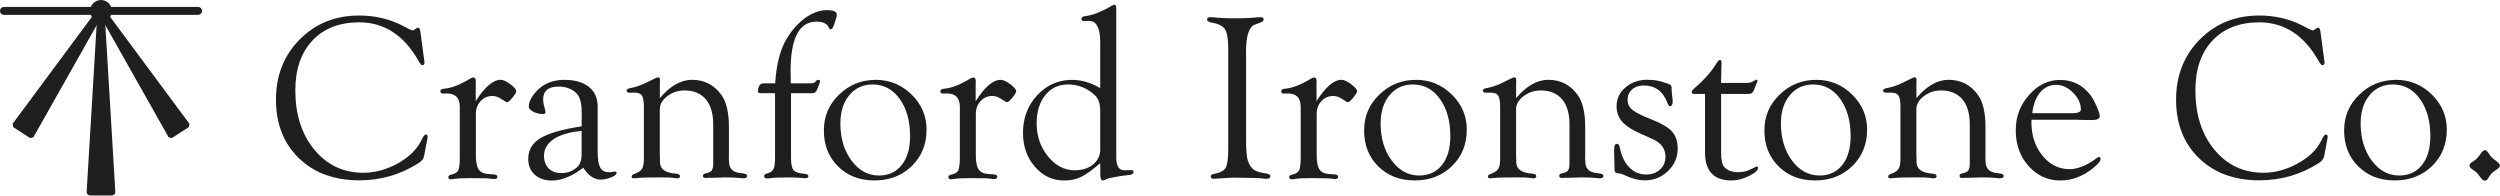
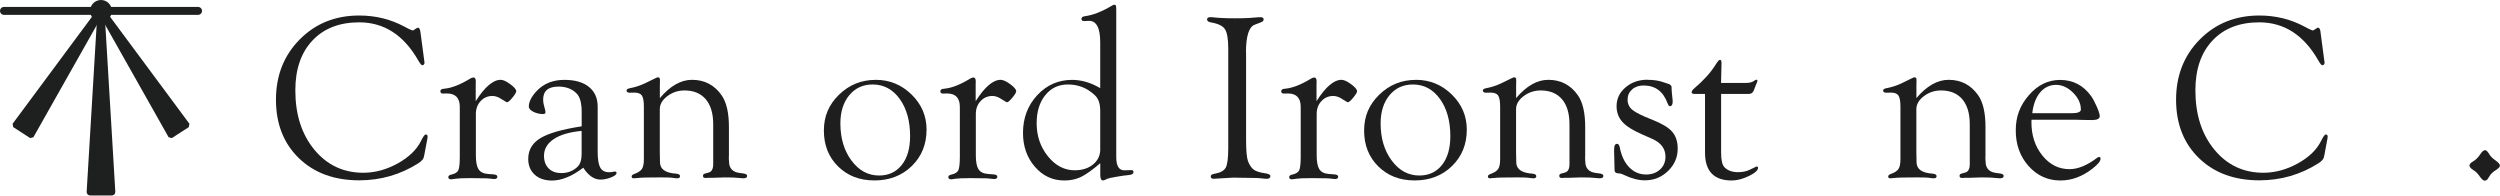
<svg xmlns="http://www.w3.org/2000/svg" id="Layer_1" viewBox="0 0 472.34 36.94">
  <defs>
    <style>
      .cls-1, .cls-2 {
        stroke-width: 1.5px;
      }

      .cls-1, .cls-2, .cls-3 {
        stroke: #1e1f1f;
        stroke-miterlimit: 10;
      }

      .cls-1, .cls-3 {
        fill: #1e1f1f;
      }

      .cls-4 {
        fill: #1f1e1e;
      }

      .cls-2 {
        fill: none;
        stroke-linecap: round;
      }
    </style>
  </defs>
  <g>
    <path class="cls-4" d="M79.44,6.07l.7,5.27.07.55-.07.22c-.07.13-.18.21-.33.22-.18.01-.44-.29-.79-.92-2.74-4.79-6.46-7.19-11.15-7.19-3.74,0-6.69,1.15-8.84,3.44-2.16,2.3-3.23,5.43-3.23,9.41,0,4.58,1.2,8.32,3.6,11.22,2.4,2.9,5.48,4.35,9.25,4.35,2.2,0,4.36-.59,6.49-1.76,2.12-1.18,3.6-2.6,4.42-4.28.38-.78.67-1.18.88-1.19.23-.01.35.13.35.42l-.02.24-.09.49-.51,2.69-.09.4c-.06.38-.4.78-1.03,1.19-3.38,2.15-7.11,3.23-11.18,3.23-4.72,0-8.52-1.4-11.4-4.19s-4.33-6.48-4.33-11.04,1.49-8.36,4.48-11.38,6.74-4.53,11.25-4.53c3.09,0,5.93.7,8.52,2.09l.88.46.35.15.37.13c.07,0,.18-.06.33-.18.32-.23.54-.35.66-.35.23,0,.39.28.46.83Z" />
    <path class="cls-4" d="M89.9,19.08c1.7-2.67,3.27-4,4.7-4,.45,0,1.05.27,1.79.81.74.54,1.12.98,1.15,1.32.01.22-.22.62-.7,1.21-.48.59-.83.89-1.03.9-.1,0-.42-.18-.96-.53-.63-.44-1.23-.66-1.8-.66-.89,0-1.64.32-2.24.97-.6.65-.9,1.45-.9,2.42v7.83c0,1.23.17,2.1.5,2.62.33.52.9.82,1.72.89l1.14.09c.47.03.7.18.7.44,0,.29-.21.44-.62.44-.1,0-.45-.04-1.04-.11-.28-.03-.69-.04-1.23-.04l-1.59-.02h-.97c-1.15,0-1.96.04-2.44.11-.38.06-.65.1-.79.11-.4.02-.59-.13-.59-.43,0-.24.23-.41.68-.49.63-.15,1.04-.42,1.22-.81.18-.4.27-1.24.27-2.53v-9.43c0-1.68-.81-2.53-2.42-2.53l-.75.02c-.34,0-.5-.15-.5-.45,0-.18.11-.32.33-.41.13-.03.29-.05.48-.07,1.38-.13,3-.78,4.88-1.93.19-.1.36-.16.51-.18.34-.01.5.23.5.75l-.02.42v3.27Z" />
    <path class="cls-4" d="M109.9,23.85v-2.71c0-1.67-.32-2.83-.95-3.47-.85-.87-1.99-1.31-3.43-1.31-1.93,0-2.9.81-2.9,2.44,0,.48.1,1.03.29,1.66.09.26.14.49.15.7.01.26-.13.39-.44.39-.68,0-1.31-.15-1.87-.44-.56-.29-.84-.62-.84-.97,0-.9.49-1.88,1.47-2.93,1.32-1.41,3.07-2.12,5.25-2.12,1.99,0,3.54.44,4.64,1.33,1.1.89,1.65,2.13,1.65,3.74v8.6c0,1.36.17,2.33.49,2.91.33.58.88.87,1.66.87.22,0,.4-.01.53-.04.26-.06.44-.09.53-.09.25-.01.37.09.35.31-.01.26-.36.53-1.04.8-.68.27-1.34.41-1.98.41-1.21,0-2.29-.75-3.26-2.24-2.12,1.61-4.09,2.42-5.9,2.42-1.37,0-2.47-.37-3.28-1.11-.81-.74-1.22-1.73-1.22-2.98,0-1.68.77-2.99,2.3-3.92,1.54-.93,4.13-1.67,7.78-2.23ZM109.9,24.73c-2.27.21-4.03.72-5.26,1.54-1.24.82-1.86,1.88-1.86,3.16,0,1,.29,1.8.88,2.39s1.39.88,2.39.88c1.22,0,2.25-.4,3.08-1.2.51-.51.76-1.32.76-2.42v-4.35Z" />
    <path class="cls-4" d="M124.64,18.57c1.96-2.33,4-3.49,6.11-3.49,2.34,0,4.2.96,5.56,2.88.94,1.32,1.41,3.33,1.41,6.03v5.26l-.02.66.07,1.06c.16.97.78,1.53,1.85,1.69l.92.13c.39.06.6.2.62.43.01.31-.23.47-.72.47-.16,0-.45-.02-.85-.07-.48-.07-1.37-.1-2.67-.1l-2.17.07h-.83l-.64.04-.31-.07c-.1-.06-.15-.17-.15-.34,0-.23.13-.37.39-.43l.66-.18c.58-.15.88-.67.88-1.58v-7.57c0-2.03-.47-3.6-1.41-4.71-.94-1.1-2.28-1.66-4.01-1.66-1.22,0-2.3.36-3.25,1.08-.95.72-1.42,1.54-1.42,2.46v8.39l.02.66.02,1.1c.07,1.23,1.09,1.91,3.05,2.03.48.05.73.2.73.47s-.17.41-.5.41c-.25,0-.62-.04-1.12-.12-.28-.03-.97-.05-2.07-.05-2.33,0-3.72.03-4.17.1-.45.05-.75.07-.88.07-.28,0-.41-.12-.4-.36.01-.18.15-.32.42-.43.75-.26,1.25-.58,1.51-.96.26-.38.38-.99.38-1.84v-9.92c0-1.04-.12-1.74-.37-2.12-.25-.37-.72-.56-1.41-.56l-.94.02c-.13,0-.25-.03-.35-.09-.13-.06-.2-.17-.2-.32,0-.21.19-.35.57-.43.98-.18,1.93-.48,2.83-.9l1.17-.57c.45-.22.74-.36.86-.42.21-.12.38-.18.53-.18.26,0,.38.21.35.64-.01.23-.02.51-.02.83v2.48Z" />
-     <path class="cls-4" d="M149.42,15.74h3.6c.5,0,.81-.06.92-.17l.31-.34c.1-.1.23-.15.37-.15.22,0,.32.11.31.33-.01.09-.07.25-.15.5l-.35.89c-.19.51-.47.78-.83.81h-4.15v12.2c0,1.16.16,1.93.47,2.32.31.39.98.62,2.01.69.54.05.81.2.81.47,0,.25-.21.38-.62.38-.16,0-.61-.03-1.34-.1-.46-.03-.9-.05-1.34-.05-1.9,0-3.13.04-3.69.12-.35.05-.62.07-.79.07-.4,0-.59-.15-.59-.45,0-.2.13-.34.39-.43l.42-.13c.47-.15.79-.42.98-.82.18-.4.27-1.04.27-1.92v-12.35h-2.55c-.47,0-.7-.1-.68-.29.03-.57.14-.98.32-1.22.18-.24.46-.36.85-.36h2.09c.22-3.57.94-6.37,2.15-8.39,1-1.67,2.18-2.99,3.54-3.97,1.36-.97,2.71-1.46,4.04-1.46s1.91.28,1.91.83c0,.16-.02.33-.07.51l-.25.81c-.27.98-.55,1.47-.83,1.47-.15,0-.27-.12-.37-.35-.31-.73-1.08-1.1-2.32-1.1-3.26,0-4.89,3.11-4.89,9.32l.04,2.32Z" />
    <path class="cls-4" d="M165.44,15.08c2.64,0,4.9.93,6.79,2.78,1.89,1.85,2.83,4.06,2.83,6.62,0,2.78-.93,5.08-2.79,6.89-1.86,1.81-4.21,2.72-7.05,2.72s-5.07-.88-6.87-2.64c-1.79-1.76-2.69-4.02-2.69-6.77s.95-4.93,2.86-6.79,4.21-2.8,6.92-2.8ZM164.88,15.96c-1.83,0-3.3.68-4.42,2.03-1.12,1.35-1.68,3.13-1.68,5.33,0,2.8.7,5.14,2.1,7.02,1.4,1.88,3.13,2.82,5.21,2.82,1.81,0,3.24-.67,4.29-2s1.57-3.14,1.57-5.43c0-2.89-.66-5.24-1.97-7.05s-3.01-2.72-5.09-2.72Z" />
    <path class="cls-4" d="M184.36,19.08c1.7-2.67,3.27-4,4.7-4,.45,0,1.05.27,1.79.81.74.54,1.12.98,1.15,1.32.01.22-.22.62-.7,1.21-.48.59-.83.89-1.03.9-.1,0-.42-.18-.96-.53-.63-.44-1.23-.66-1.8-.66-.89,0-1.64.32-2.24.97-.6.65-.9,1.45-.9,2.42v7.83c0,1.23.17,2.1.5,2.62.33.52.9.82,1.72.89l1.14.09c.47.03.7.18.7.44,0,.29-.21.44-.62.44-.1,0-.45-.04-1.04-.11-.28-.03-.69-.04-1.23-.04l-1.58-.02h-.97c-1.15,0-1.96.04-2.44.11-.38.06-.65.1-.79.11-.4.02-.59-.13-.59-.43,0-.24.23-.41.68-.49.63-.15,1.04-.42,1.22-.81.18-.4.28-1.24.28-2.53v-9.43c0-1.68-.81-2.53-2.42-2.53l-.75.02c-.34,0-.51-.15-.51-.45,0-.18.11-.32.33-.41.13-.03.29-.05.48-.07,1.38-.13,3-.78,4.88-1.93.19-.1.36-.16.5-.18.34-.01.5.23.5.75l-.02.42v3.27Z" />
    <path class="cls-4" d="M207.87,30.84c-1.49,1.28-2.7,2.14-3.63,2.59s-1.98.67-3.15.67c-2.21,0-4.06-.86-5.56-2.59s-2.25-3.86-2.25-6.41c0-2.81.9-5.18,2.69-7.11,1.79-1.93,3.99-2.9,6.59-2.9,1.77,0,3.54.52,5.31,1.56V7.98c0-2.78-.75-4.12-2.24-4.04l-.77.04c-.1,0-.2-.01-.29-.04-.15-.06-.23-.17-.24-.34-.03-.3.18-.48.64-.54,1.51-.19,3.23-.86,5.16-2.02.16-.1.3-.15.42-.15.22,0,.33.16.33.48l.02.4v27.93c0,1.65.51,2.48,1.52,2.48l1.3-.04.2.02c.16.06.24.17.24.34,0,.31-.26.5-.79.56-.6.06-.99.1-1.15.13l-1.23.2c-.97.15-1.62.3-1.94.46-.28.16-.5.24-.66.24-.34.02-.51-.35-.51-1.09v-2.16ZM207.87,28.18v-7.24c0-1.32-.32-2.28-.96-2.9-1.45-1.39-3.16-2.08-5.14-2.08-1.77,0-3.19.67-4.28,2.02-1.09,1.35-1.63,3.12-1.63,5.31,0,2.4.71,4.48,2.13,6.24,1.42,1.76,3.11,2.64,5.05,2.64,1.43,0,2.59-.37,3.49-1.11s1.35-1.7,1.35-2.89Z" />
    <path class="cls-4" d="M235.43,9.93v16.47c0,2.06.12,3.41.37,4.07.29.75.66,1.28,1.09,1.59.43.31,1.11.53,2.03.66.73.1,1.1.28,1.1.54,0,.34-.23.52-.68.52-.22,0-.5-.02-.84-.07-.45-.07-1.23-.1-2.33-.1l-3.19-.05-2.59.15c-.42.04-.78.07-1.05.07-.4,0-.59-.15-.59-.45,0-.26.23-.42.68-.49,1.11-.19,1.83-.58,2.15-1.16s.48-1.8.48-3.66V9.18c0-1.82-.21-3.04-.63-3.67-.42-.63-1.31-1.06-2.67-1.28-.45-.09-.69-.26-.7-.52-.01-.31.2-.47.64-.47.12,0,.25,0,.39.02,1.07.13,2.49.2,4.26.2,1.08,0,2.01-.02,2.79-.07l1.47-.12c.28-.02.46-.02.55-.02.4,0,.59.14.59.41,0,.26-.19.45-.57.58l-1.14.44c-1.08.41-1.63,2.17-1.63,5.26Z" />
    <path class="cls-4" d="M248.76,19.08c1.7-2.67,3.27-4,4.7-4,.45,0,1.05.27,1.79.81.74.54,1.12.98,1.15,1.32.01.22-.22.62-.7,1.21-.48.59-.83.89-1.03.9-.1,0-.42-.18-.96-.53-.63-.44-1.23-.66-1.8-.66-.89,0-1.64.32-2.24.97-.6.65-.9,1.45-.9,2.42v7.83c0,1.23.17,2.1.5,2.62.33.52.9.82,1.72.89l1.14.09c.47.03.7.18.7.44,0,.29-.21.44-.62.44-.1,0-.45-.04-1.04-.11-.28-.03-.69-.04-1.23-.04l-1.58-.02h-.97c-1.15,0-1.96.04-2.44.11-.38.06-.65.1-.79.11-.4.02-.59-.13-.59-.43,0-.24.23-.41.68-.49.63-.15,1.04-.42,1.22-.81.18-.4.28-1.24.28-2.53v-9.43c0-1.68-.81-2.53-2.42-2.53l-.75.02c-.34,0-.51-.15-.51-.45,0-.18.11-.32.33-.41.13-.03.29-.05.48-.07,1.38-.13,3-.78,4.88-1.93.19-.1.36-.16.5-.18.34-.01.5.23.5.75l-.02.42v3.27Z" />
    <path class="cls-4" d="M267.51,15.08c2.64,0,4.9.93,6.79,2.78,1.89,1.85,2.83,4.06,2.83,6.62,0,2.78-.93,5.08-2.79,6.89-1.86,1.81-4.21,2.72-7.05,2.72s-5.07-.88-6.87-2.64c-1.79-1.76-2.69-4.02-2.69-6.77s.95-4.93,2.86-6.79,4.21-2.8,6.92-2.8ZM266.95,15.96c-1.83,0-3.3.68-4.42,2.03-1.12,1.35-1.68,3.13-1.68,5.33,0,2.8.7,5.14,2.1,7.02,1.4,1.88,3.13,2.82,5.21,2.82,1.81,0,3.24-.67,4.29-2s1.57-3.14,1.57-5.43c0-2.89-.66-5.24-1.97-7.05s-3.01-2.72-5.09-2.72Z" />
    <path class="cls-4" d="M286.42,18.57c1.96-2.33,4-3.49,6.11-3.49,2.34,0,4.2.96,5.56,2.88.94,1.32,1.41,3.33,1.41,6.03v5.26l-.02.66.07,1.06c.16.97.78,1.53,1.85,1.69l.92.13c.39.06.6.2.62.43.01.31-.23.47-.72.47-.16,0-.45-.02-.85-.07-.48-.07-1.37-.1-2.67-.1l-2.17.07h-.83l-.64.04-.31-.07c-.1-.06-.15-.17-.15-.34,0-.23.13-.37.39-.43l.66-.18c.58-.15.88-.67.88-1.58v-7.57c0-2.03-.47-3.6-1.41-4.71-.94-1.1-2.28-1.66-4.01-1.66-1.22,0-2.3.36-3.25,1.08-.95.72-1.42,1.54-1.42,2.46v8.39l.02.66.02,1.1c.07,1.23,1.09,1.91,3.05,2.03.48.05.73.2.73.47s-.17.41-.5.41c-.25,0-.62-.04-1.12-.12-.28-.03-.97-.05-2.07-.05-2.33,0-3.72.03-4.17.1-.45.05-.75.07-.88.07-.28,0-.41-.12-.4-.36.01-.18.15-.32.42-.43.75-.26,1.25-.58,1.51-.96.26-.38.38-.99.38-1.84v-9.92c0-1.04-.12-1.74-.37-2.12-.25-.37-.72-.56-1.41-.56l-.94.02c-.13,0-.25-.03-.35-.09-.13-.06-.2-.17-.2-.32,0-.21.19-.35.57-.43.98-.18,1.93-.48,2.83-.9l1.17-.57c.45-.22.74-.36.86-.42.21-.12.38-.18.53-.18.26,0,.38.21.35.64-.01.23-.02.51-.02.83v2.48Z" />
    <path class="cls-4" d="M311.28,15.08c1.16,0,2.15.15,2.99.45l.97.32c.4.14.59.37.59.67v.35c0,.21.01.41.04.62l.09.86c.04.31.07.59.07.83,0,.57-.17.86-.49.88-.18.02-.34-.18-.49-.57-.81-2.23-2.32-3.34-4.53-3.34-.88,0-1.6.25-2.16.75-.56.5-.85,1.13-.85,1.9,0,.81.3,1.46.91,1.96.61.5,1.83,1.11,3.68,1.83,1.83.72,3.1,1.47,3.81,2.27.71.8,1.07,1.87,1.07,3.21,0,1.65-.61,3.07-1.83,4.24-1.22,1.18-2.68,1.76-4.38,1.76-1.22,0-2.53-.34-3.96-1.03-.34-.16-.55-.24-.64-.24l-.57-.07c-.34-.03-.52-.21-.55-.55l-.02-.94-.07-2.8.04-.66c.06-.39.22-.6.49-.61.27-.01.45.21.54.66.31,1.61.91,2.87,1.79,3.78.89.91,1.95,1.36,3.2,1.36,1.07,0,1.94-.32,2.63-.95.68-.63,1.02-1.44,1.02-2.42,0-1.5-.83-2.62-2.48-3.35l-1.93-.86c-1.76-.76-3-1.54-3.73-2.36-.73-.81-1.1-1.8-1.1-2.97,0-1.4.56-2.59,1.69-3.55,1.13-.96,2.52-1.45,4.17-1.45Z" />
    <path class="cls-4" d="M325.18,17.74v11.05c0,1.44.21,2.37.62,2.79.6.63,1.46.95,2.57.95.89,0,1.65-.16,2.26-.48l1.14-.55.13-.04c.18,0,.26.08.26.24,0,.48-.58,1-1.74,1.56-1.16.56-2.23.84-3.23.84-3.37,0-5.05-1.75-5.05-5.27v-11.08h-1.96c-.38,0-.57-.11-.57-.33,0-.21.19-.47.57-.79,1.71-1.45,3.02-2.91,3.93-4.36.4-.65.67-.97.84-.97.2,0,.31.19.31.57l-.09,3.8h4.68c.64,0,1.14-.12,1.49-.35.22-.16.38-.25.48-.26.16-.03.23.05.22.24,0,.07-.07.26-.2.55l-.5,1.26c-.16.43-.48.64-.97.64h-5.21Z" />
-     <path class="cls-4" d="M343.14,15.08c2.64,0,4.9.93,6.79,2.78,1.89,1.85,2.83,4.06,2.83,6.62,0,2.78-.93,5.08-2.79,6.89-1.86,1.81-4.21,2.72-7.05,2.72s-5.07-.88-6.87-2.64c-1.79-1.76-2.69-4.02-2.69-6.77s.95-4.93,2.86-6.79,4.21-2.8,6.92-2.8ZM342.58,15.96c-1.83,0-3.3.68-4.42,2.03-1.12,1.35-1.68,3.13-1.68,5.33,0,2.8.7,5.14,2.1,7.02,1.4,1.88,3.13,2.82,5.21,2.82,1.81,0,3.24-.67,4.29-2s1.57-3.14,1.57-5.43c0-2.89-.66-5.24-1.97-7.05s-3.01-2.72-5.09-2.72Z" />
    <path class="cls-4" d="M362.05,18.57c1.96-2.33,4-3.49,6.11-3.49,2.34,0,4.2.96,5.56,2.88.94,1.32,1.41,3.33,1.41,6.03v5.26l-.02.66.07,1.06c.16.97.78,1.53,1.85,1.69l.92.13c.39.06.6.2.62.43.01.31-.23.47-.72.47-.16,0-.45-.02-.85-.07-.48-.07-1.37-.1-2.67-.1l-2.17.07h-.83l-.64.04-.31-.07c-.1-.06-.15-.17-.15-.34,0-.23.13-.37.39-.43l.66-.18c.58-.15.88-.67.88-1.58v-7.57c0-2.03-.47-3.6-1.41-4.71-.94-1.1-2.28-1.66-4.01-1.66-1.22,0-2.3.36-3.25,1.08-.95.72-1.42,1.54-1.42,2.46v8.39l.02.66.02,1.1c.07,1.23,1.09,1.91,3.05,2.03.48.05.73.2.73.47s-.17.41-.5.41c-.25,0-.62-.04-1.12-.12-.28-.03-.97-.05-2.07-.05-2.33,0-3.72.03-4.17.1-.45.05-.75.07-.88.07-.28,0-.41-.12-.4-.36.01-.18.15-.32.42-.43.75-.26,1.25-.58,1.51-.96.26-.38.38-.99.38-1.84v-9.92c0-1.04-.12-1.74-.37-2.12-.25-.37-.72-.56-1.41-.56l-.94.02c-.13,0-.25-.03-.35-.09-.13-.06-.2-.17-.2-.32,0-.21.19-.35.57-.43.98-.18,1.93-.48,2.83-.9l1.17-.57c.45-.22.74-.36.86-.42.21-.12.38-.18.53-.18.26,0,.38.21.35.64-.01.23-.02.51-.02.83v2.48Z" />
    <path class="cls-4" d="M383.83,22.6l-.02.48c0,2.5.69,4.61,2.08,6.32s3.09,2.56,5.12,2.56c1.6,0,3.34-.72,5.22-2.15.12-.09.23-.14.33-.15.21-.01.31.1.31.35,0,.44-.51,1.06-1.54,1.86-1.91,1.49-3.92,2.23-6.04,2.23-2.39,0-4.39-.91-6.01-2.72-1.62-1.81-2.43-4.06-2.43-6.74s.83-4.77,2.5-6.68c1.67-1.91,3.63-2.86,5.87-2.86,2.45,0,4.4,1.02,5.87,3.05.35.5.71,1.17,1.08,2.02.37.85.55,1.44.55,1.78,0,.48-.48.73-1.43.73l-1.63-.02-1.5-.04h-8.32ZM383.96,21.39h7.45c1.16,0,1.74-.23,1.74-.7,0-1.14-.49-2.2-1.48-3.19-.99-.98-2.06-1.47-3.22-1.47s-2.2.48-3,1.44c-.8.96-1.29,2.27-1.48,3.92Z" />
    <path class="cls-4" d="M438.43,6.07l.7,5.27.07.55-.07.22c-.07.13-.18.21-.33.22-.18.01-.44-.29-.79-.92-2.74-4.79-6.46-7.19-11.15-7.19-3.74,0-6.69,1.15-8.84,3.44-2.16,2.3-3.23,5.43-3.23,9.41,0,4.58,1.2,8.32,3.6,11.22,2.4,2.9,5.48,4.35,9.25,4.35,2.2,0,4.36-.59,6.49-1.76s3.6-2.6,4.42-4.28c.38-.78.67-1.18.88-1.19.23-.01.35.13.35.42l-.02.24-.09.49-.5,2.69-.09.4c-.06.38-.4.78-1.03,1.19-3.38,2.15-7.11,3.23-11.18,3.23-4.72,0-8.52-1.4-11.4-4.19s-4.33-6.48-4.33-11.04,1.49-8.36,4.48-11.38,6.74-4.53,11.25-4.53c3.09,0,5.93.7,8.52,2.09l.88.46.35.15.37.13c.07,0,.18-.06.33-.18.32-.23.54-.35.66-.35.23,0,.39.28.46.83Z" />
-     <path class="cls-4" d="M452.67,15.08c2.64,0,4.9.93,6.79,2.78,1.89,1.85,2.83,4.06,2.83,6.62,0,2.78-.93,5.08-2.79,6.89-1.86,1.81-4.21,2.72-7.05,2.72s-5.07-.88-6.87-2.64c-1.79-1.76-2.69-4.02-2.69-6.77s.95-4.93,2.86-6.79,4.21-2.8,6.92-2.8ZM452.11,15.96c-1.83,0-3.3.68-4.42,2.03-1.12,1.35-1.68,3.13-1.68,5.33,0,2.8.7,5.14,2.1,7.02,1.4,1.88,3.13,2.82,5.21,2.82,1.81,0,3.24-.67,4.29-2s1.57-3.14,1.57-5.43c0-2.89-.66-5.24-1.97-7.05s-3.01-2.72-5.09-2.72Z" />
    <path class="cls-4" d="M469.53,28.37c.23,0,.5.27.81.81.22.36.6.74,1.14,1.12.57.41.85.74.85,1.01,0,.22-.27.5-.81.85-.54.34-.93.71-1.16,1.12l-.31.48c-.15.25-.36.37-.63.37-.23,0-.54-.27-.92-.81-.34-.51-.72-.9-1.16-1.16-.51-.32-.77-.62-.77-.9,0-.25.24-.51.72-.79.48-.28.92-.72,1.31-1.31.34-.53.64-.79.92-.79Z" />
  </g>
  <g>
    <line class="cls-2" x1=".75" y1="2.06" x2="37.42" y2="2.06" />
    <path class="cls-3" d="M18.94,1.7l-2.07,34.59c0,.08.06.14.14.14h4.14c.08,0,.14-.07.14-.14L19.22,1.7c0-.17-.27-.17-.28,0h0Z" />
    <path class="cls-3" d="M19.19,1.56L2.91,23.51l.04.2,2.84,1.84.19-.05L19.42,1.71c.09-.15-.12-.29-.23-.15Z" />
    <path class="cls-3" d="M18.98,1.56l16.28,21.95-.04.2-2.84,1.84-.19-.05L18.76,1.71c-.09-.15.12-.29.23-.15h0Z" />
    <circle class="cls-1" cx="19.08" cy="2.06" r="1.31" />
  </g>
</svg>